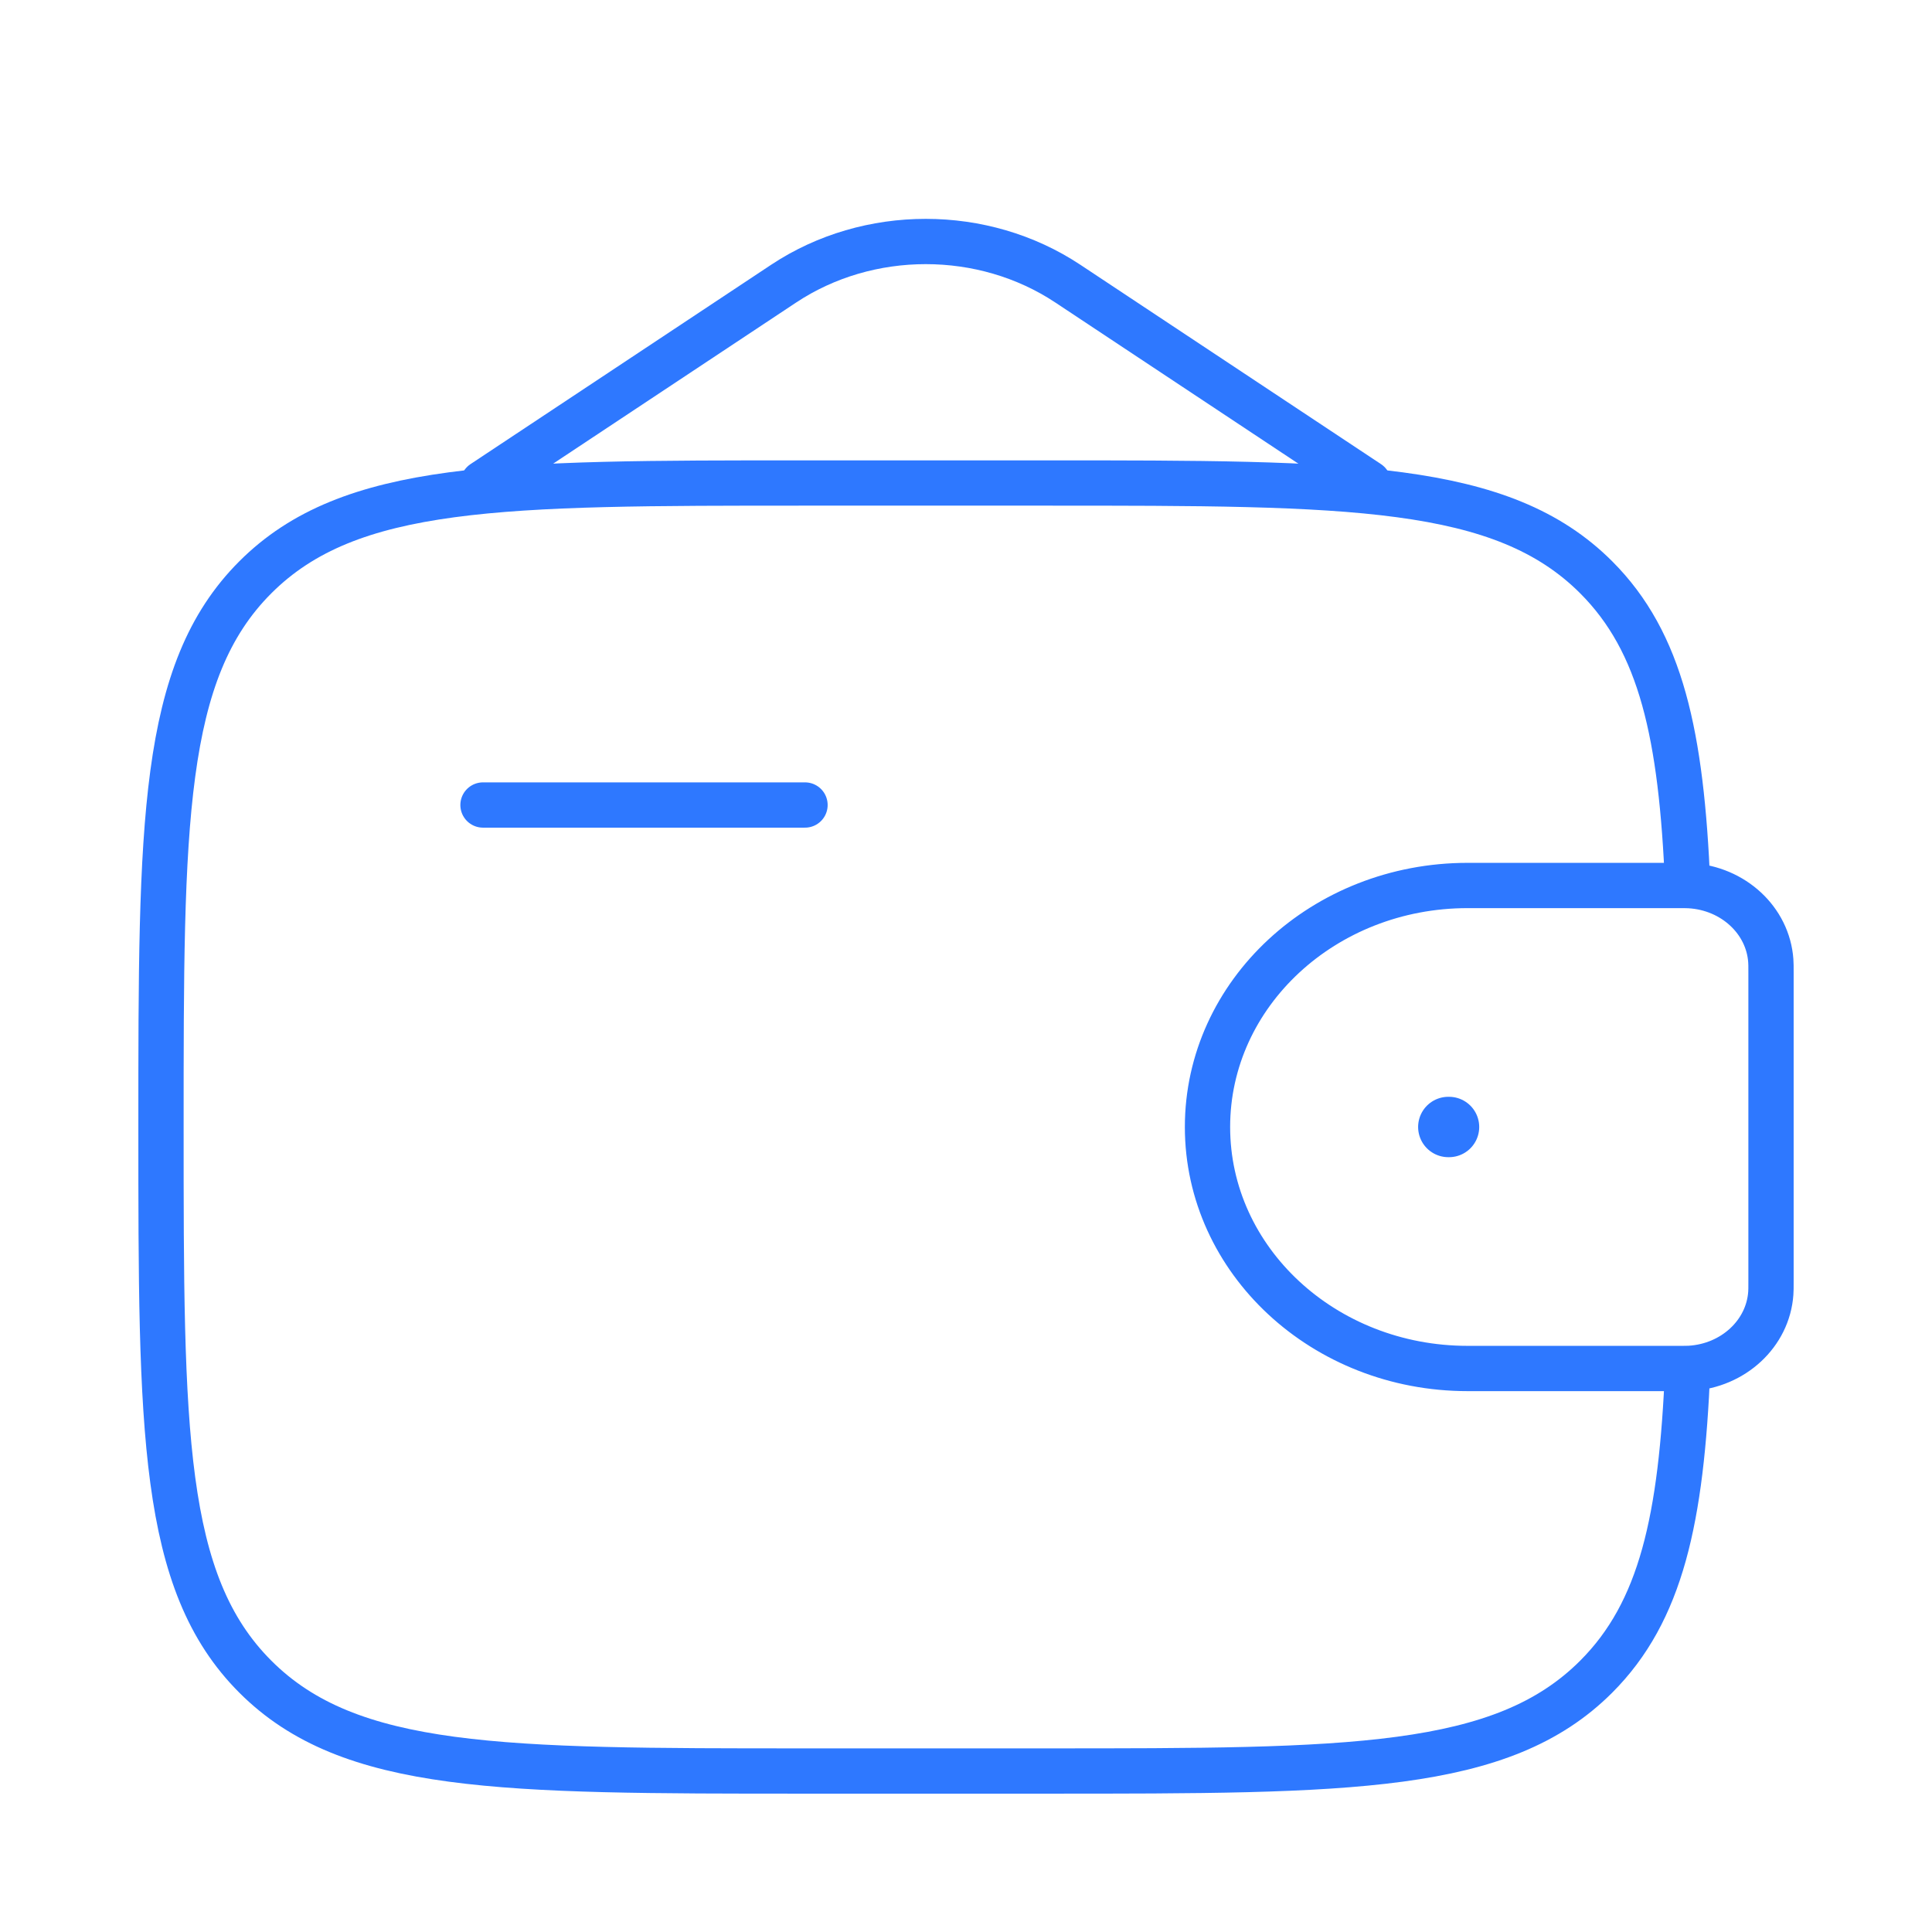
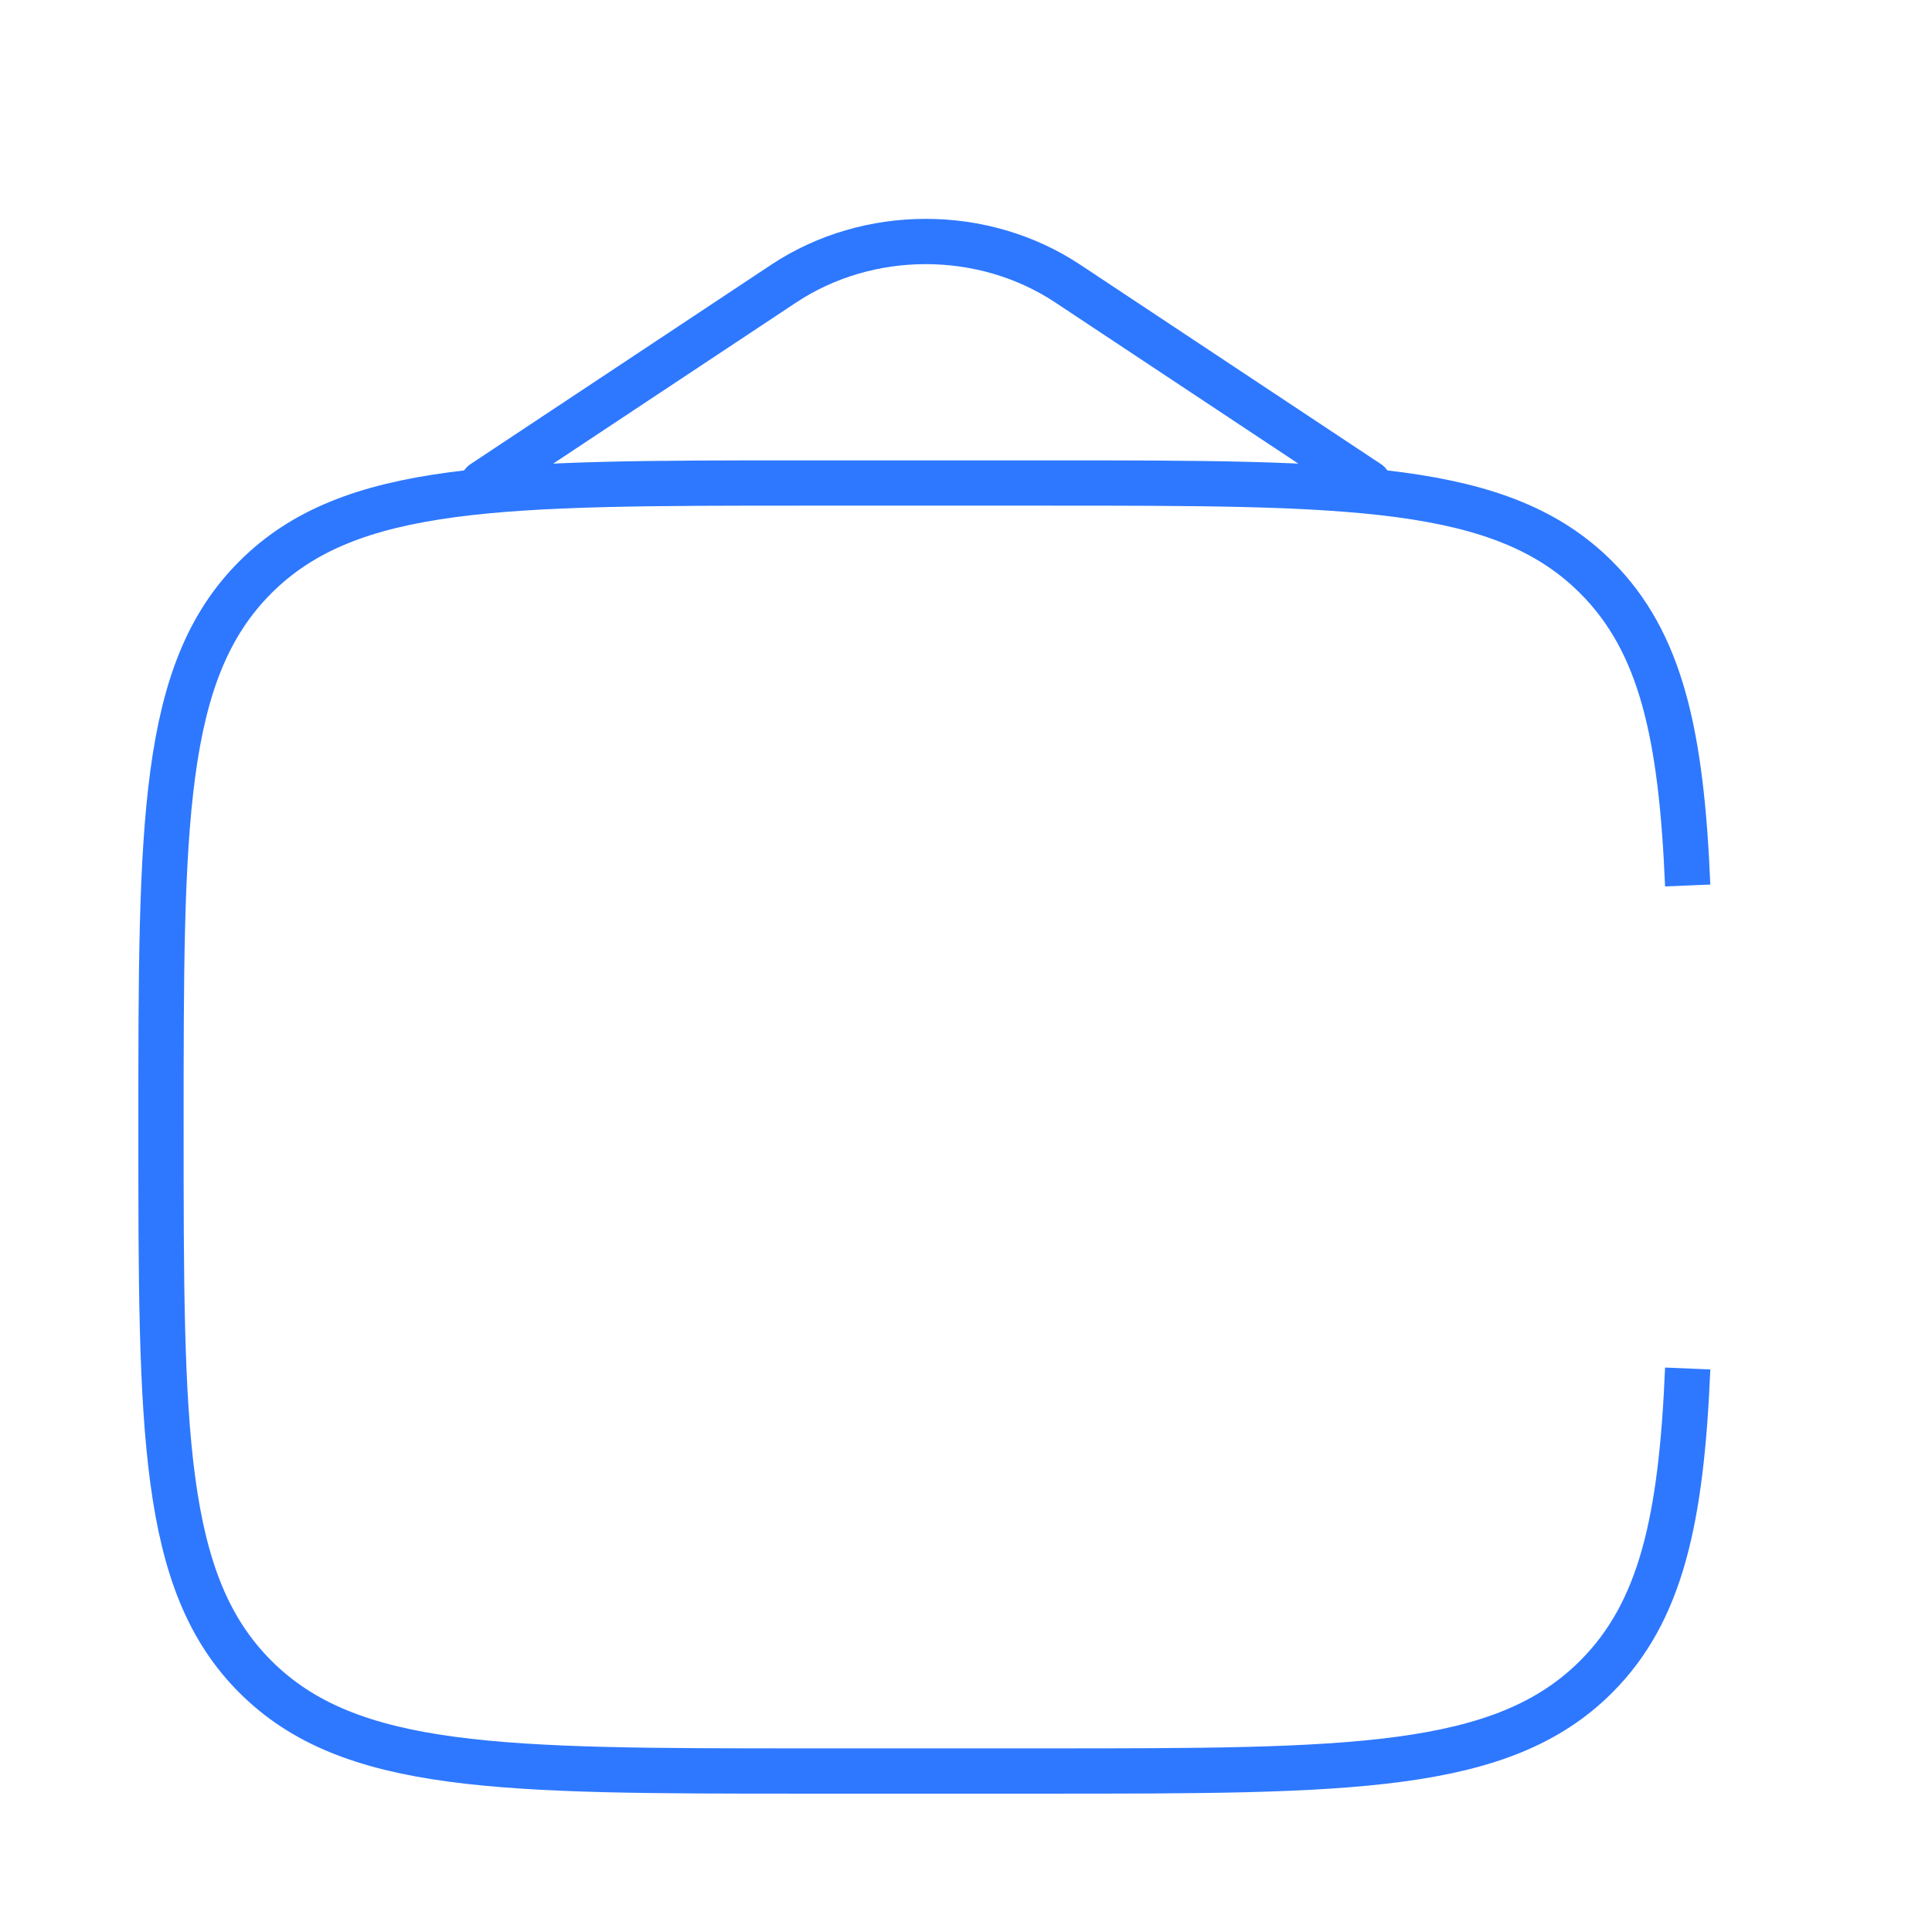
<svg xmlns="http://www.w3.org/2000/svg" width="64" height="64" viewBox="0 0 64 64" fill="none">
-   <path d="M16 26.667H26.667" stroke="#2E78FF" stroke-width="1.5" stroke-linecap="round" stroke-linejoin="round" />
-   <path d="M55.556 29.333H48.615C43.857 29.333 40 32.915 40 37.333C40 41.752 43.857 45.333 48.615 45.333H55.556C55.778 45.333 55.889 45.333 55.983 45.328C57.421 45.24 58.566 44.176 58.66 42.841C58.667 42.754 58.667 42.651 58.667 42.444V32.222C58.667 32.016 58.667 31.913 58.66 31.826C58.566 30.49 57.421 29.427 55.983 29.339C55.889 29.333 55.778 29.333 55.556 29.333Z" stroke="#2E78FF" stroke-width="1.5" />
  <path d="M55.907 29.333C55.699 24.34 55.031 21.279 52.876 19.124C49.752 16 44.723 16 34.667 16H26.667C16.61 16 11.582 16 8.458 19.124C5.333 22.248 5.333 27.277 5.333 37.333C5.333 47.39 5.333 52.418 8.458 55.542C11.582 58.667 16.61 58.667 26.667 58.667H34.667C44.723 58.667 49.752 58.667 52.876 55.542C55.031 53.387 55.699 50.326 55.907 45.333" stroke="#2E78FF" stroke-width="1.5" />
  <path d="M16 16L25.961 9.395C28.767 7.535 32.567 7.535 35.372 9.395L45.333 16" stroke="#2E78FF" stroke-width="1.5" stroke-linecap="round" />
-   <path d="M47.977 37.333H48.001" stroke="#2E78FF" stroke-width="2" stroke-linecap="round" stroke-linejoin="round" />
</svg>